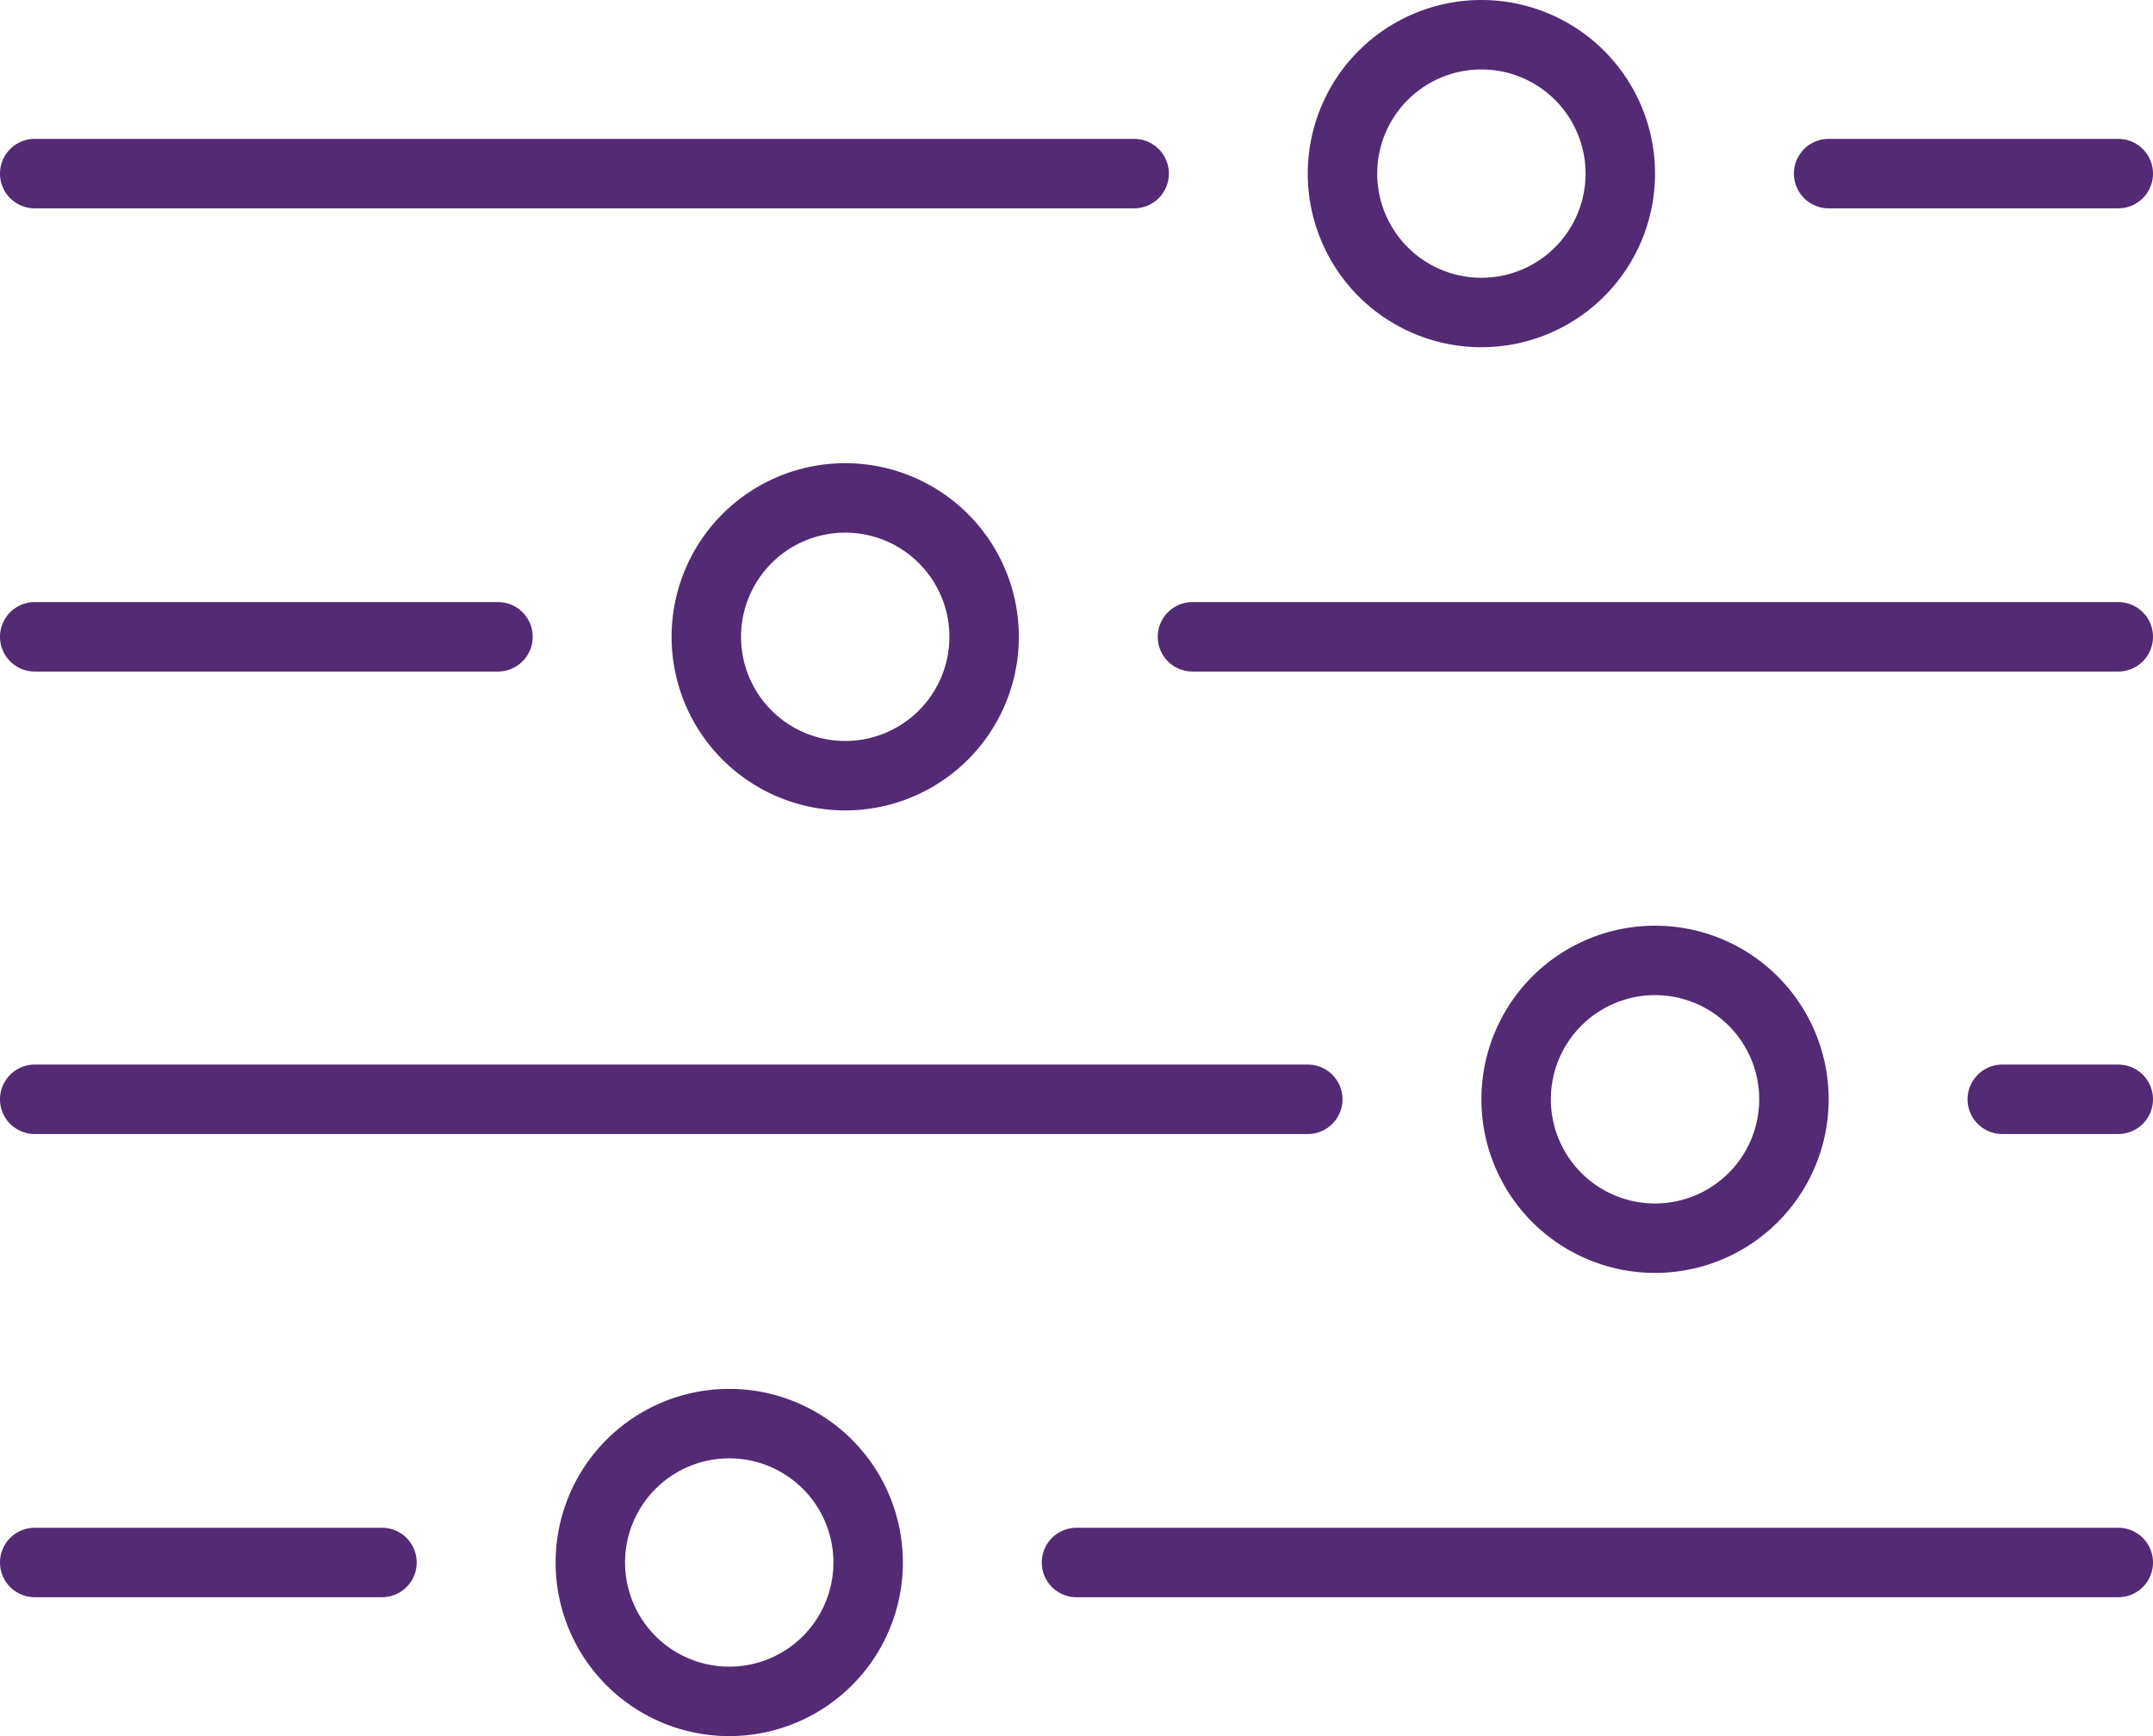
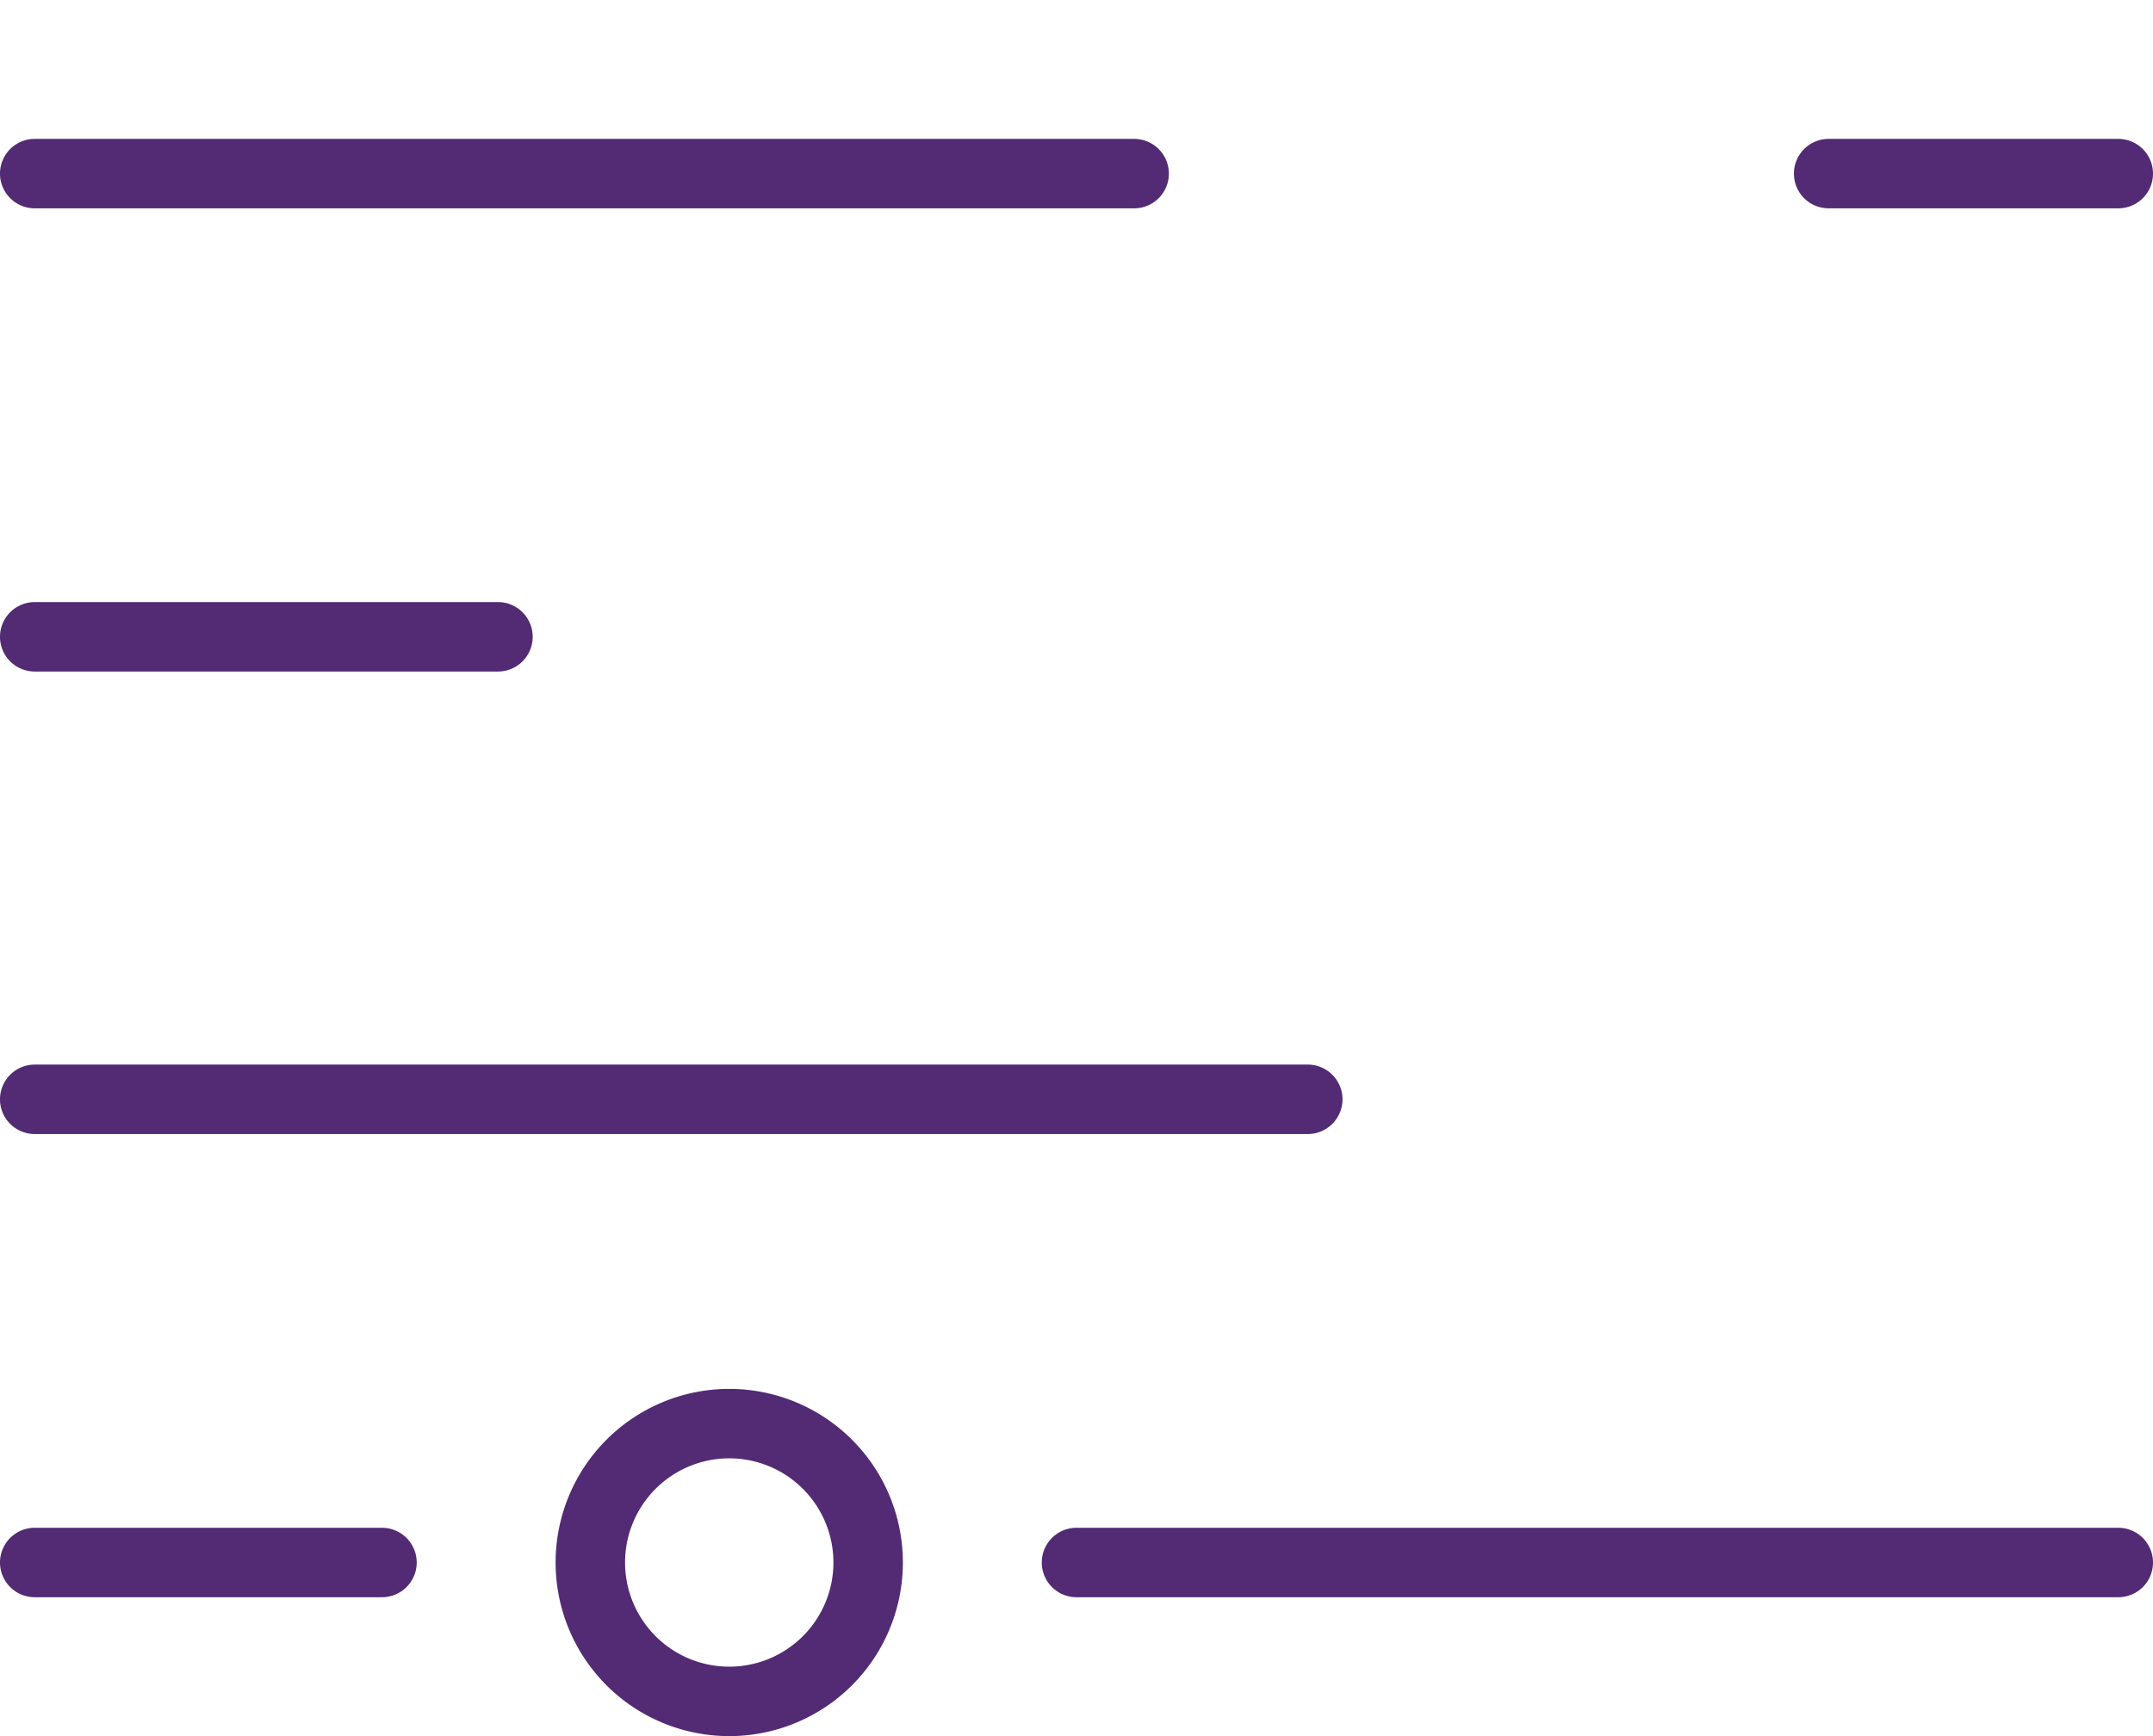
<svg xmlns="http://www.w3.org/2000/svg" preserveAspectRatio="xMidYMid meet" data-bbox="0 0 310 250" viewBox="0 0 310 250" data-type="shape" role="img">
  <g stroke="#5e97ff" fill="#532a74" stroke-width="0px">
    <g stroke="#5e97ff" fill="#532a74" stroke-width="0px">
      <path d="M310 25a5 5 0 0 1-5 5h-41.7a5 5 0 0 1 0-10H305a5 5 0 0 1 5 5z" stroke="#5e97ff" fill="#532a74" stroke-width="0px" />
      <path d="M168.3 25a5 5 0 0 1-5 5H5a5 5 0 0 1 0-10h158.3a5 5 0 0 1 5 5z" stroke="#5e97ff" fill="#532a74" stroke-width="0px" />
-       <path d="M213.3 0a25 25 0 1 0 25 25 25 25 0 0 0-25-25zm0 40a15 15 0 1 1 15-15 15 15 0 0 1-15 15z" stroke="#5e97ff" fill="#532a74" stroke-width="0px" />
      <path d="M310 225a5 5 0 0 1-5 5H155a5 5 0 0 1 0-10h150a5 5 0 0 1 5 5z" stroke="#5e97ff" fill="#532a74" stroke-width="0px" />
      <path d="M105 200a25 25 0 1 0 25 25 25 25 0 0 0-25-25zm0 40a15 15 0 1 1 15-15 15 15 0 0 1-15 15z" stroke="#5e97ff" fill="#532a74" stroke-width="0px" />
      <path d="M60 225a5 5 0 0 1-5 5H5a5 5 0 0 1 0-10h50a5 5 0 0 1 5 5z" stroke="#5e97ff" fill="#532a74" stroke-width="0px" />
      <path d="M193.3 158.3a5 5 0 0 1-5 5H5a5 5 0 0 1 0-10h183.3a5 5 0 0 1 5 5z" stroke="#5e97ff" fill="#532a74" stroke-width="0px" />
-       <path d="M238.3 133.3a25 25 0 1 0 25 25 25 25 0 0 0-25-25zm0 40a15 15 0 1 1 15-15 15 15 0 0 1-15 15z" stroke="#5e97ff" fill="#532a74" stroke-width="0px" />
-       <path d="M310 158.3a5 5 0 0 1-5 5h-16.7a5 5 0 0 1 0-10H305a5 5 0 0 1 5 5z" stroke="#5e97ff" fill="#532a74" stroke-width="0px" />
      <path d="M76.7 91.7a5 5 0 0 1-5 5H5a5 5 0 0 1 0-10h66.7a5 5 0 0 1 5 5z" stroke="#5e97ff" fill="#532a74" stroke-width="0px" />
-       <path d="M310 91.7a5 5 0 0 1-5 5H171.7a5 5 0 0 1 0-10H305a5 5 0 0 1 5 5z" stroke="#5e97ff" fill="#532a74" stroke-width="0px" />
-       <path d="M121.7 66.7a25 25 0 1 0 25 25 25 25 0 0 0-25-25zm0 40a15 15 0 1 1 15-15 15 15 0 0 1-15 15z" stroke="#5e97ff" fill="#532a74" stroke-width="0px" />
    </g>
  </g>
</svg>